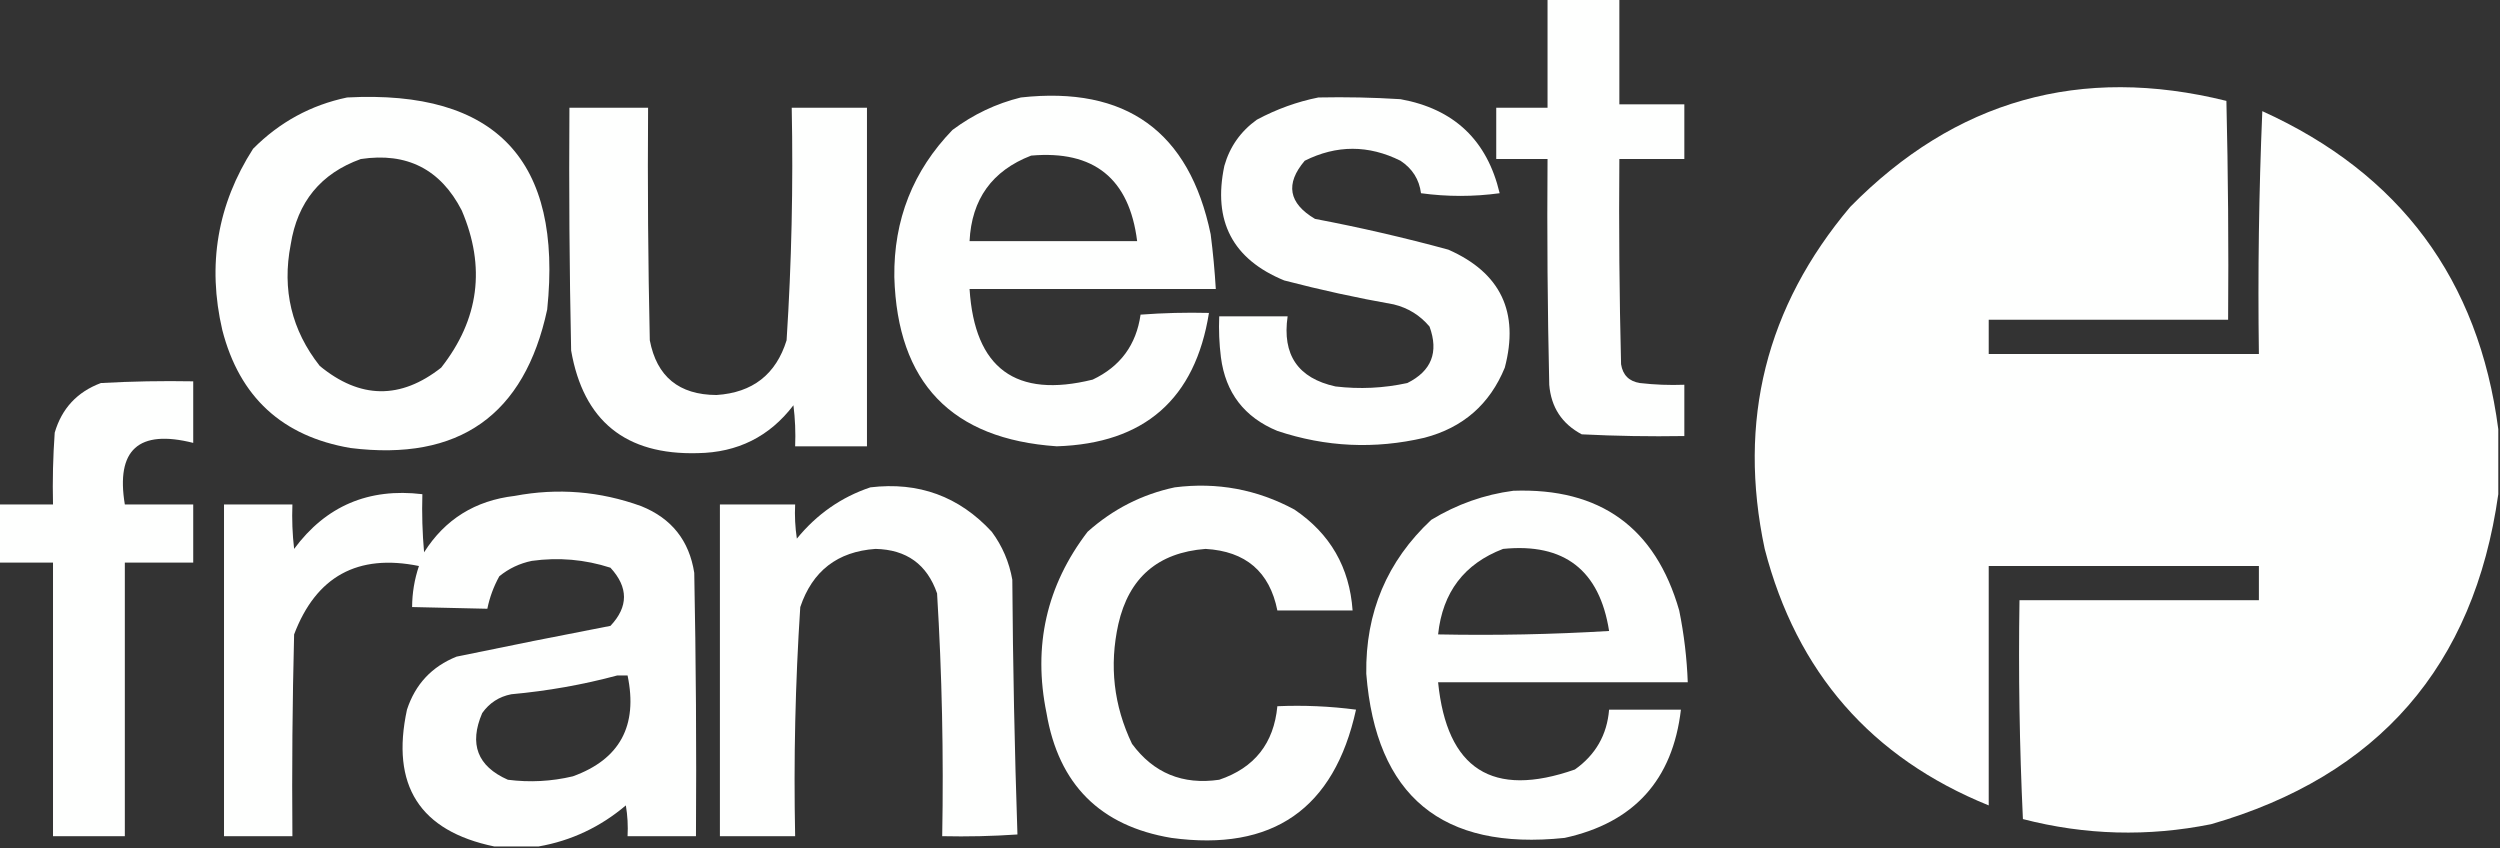
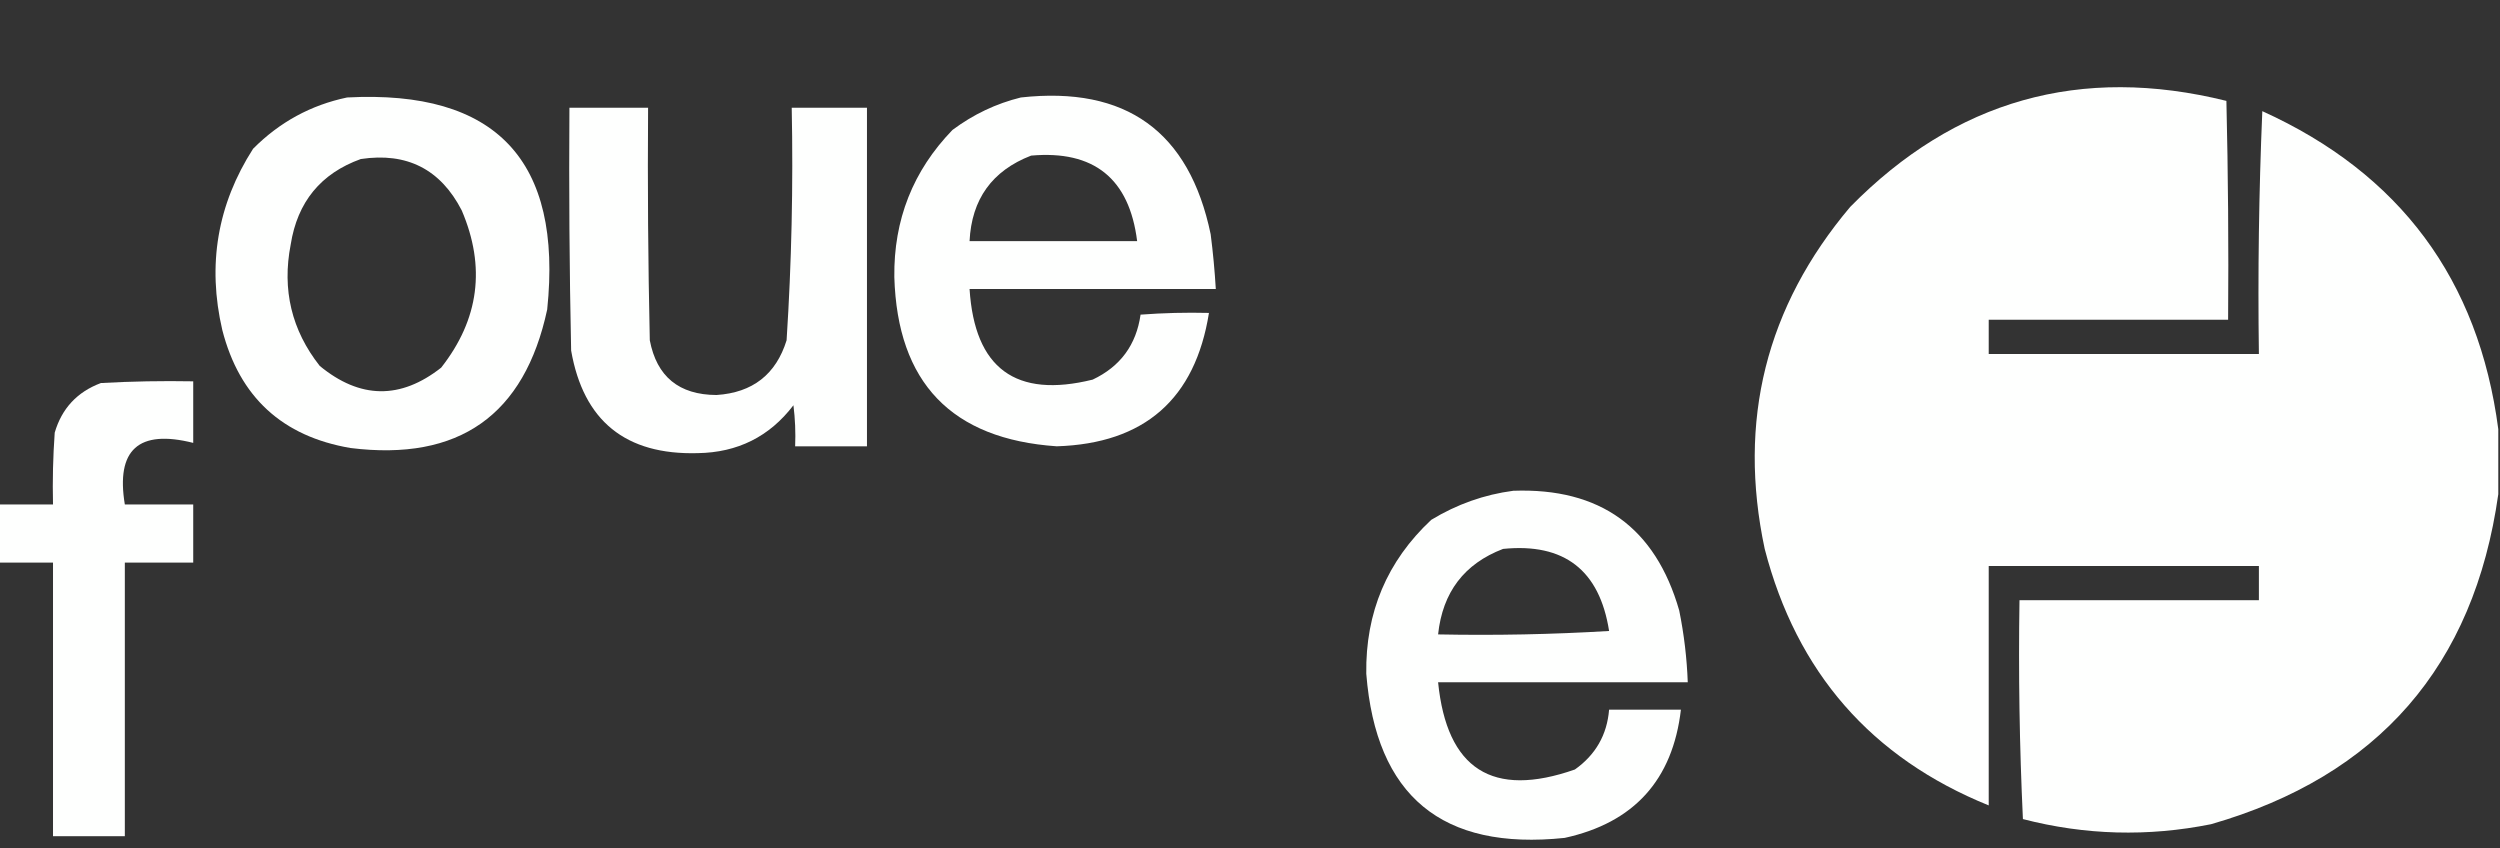
<svg xmlns="http://www.w3.org/2000/svg" version="1.1" width="731px" height="248px" style="shape-rendering:geometricPrecision; text-rendering:geometricPrecision; image-rendering:optimizeQuality; fill-rule:evenodd; clip-rule:evenodd">
  <rect width="100%" height="100%" fill="#333333" stroke="none" />
  <g>
-     <path style="opacity:1" fill="#fefffe" d="M 452.5,-0.5 C 459.5,-0.5 466.5,-0.5 473.5,-0.5C 473.5,9.833 473.5,20.167 473.5,30.5C 479.833,30.5 486.167,30.5 492.5,30.5C 492.5,35.833 492.5,41.167 492.5,46.5C 486.167,46.5 479.833,46.5 473.5,46.5C 473.333,66.503 473.5,86.503 474,106.5C 474.5,109.667 476.333,111.5 479.5,112C 483.821,112.499 488.154,112.666 492.5,112.5C 492.5,117.5 492.5,122.5 492.5,127.5C 482.494,127.666 472.494,127.5 462.5,127C 456.709,123.926 453.543,119.093 453,112.5C 452.5,90.502 452.333,68.502 452.5,46.5C 447.5,46.5 442.5,46.5 437.5,46.5C 437.5,41.5 437.5,36.5 437.5,31.5C 442.5,31.5 447.5,31.5 452.5,31.5C 452.5,20.833 452.5,10.167 452.5,-0.5 Z" />
-   </g>
+     </g>
  <g>
    <path style="opacity:1" fill="#fefffe" d="M 730.5,125.5 C 730.5,131.833 730.5,138.167 730.5,144.5C 723.411,194.762 695.411,226.929 646.5,241C 628.03,244.709 609.696,244.209 591.5,239.5C 590.5,218.177 590.167,196.844 590.5,175.5C 613.833,175.5 637.167,175.5 660.5,175.5C 660.5,172.167 660.5,168.833 660.5,165.5C 634.167,165.5 607.833,165.5 581.5,165.5C 581.5,188.833 581.5,212.167 581.5,235.5C 547.177,221.589 525.344,196.589 516,160.5C 508.031,123.042 516.365,89.708 541,60.5C 571.698,29.271 608.365,18.937 651,29.5C 651.5,50.831 651.667,72.164 651.5,93.5C 628.167,93.5 604.833,93.5 581.5,93.5C 581.5,96.833 581.5,100.167 581.5,103.5C 607.833,103.5 634.167,103.5 660.5,103.5C 660.167,79.824 660.5,56.157 661.5,32.5C 701.764,50.755 724.764,81.754 730.5,125.5 Z" />
  </g>
  <g>
    <path style="opacity:1" fill="#fefffe" d="M 101.5,28.5 C 145.045,26.216 164.545,46.883 160,90.5C 153.363,121.436 134.196,134.936 102.5,131C 82.535,127.603 70.035,116.103 65,96.5C 60.568,77.443 63.568,59.776 74,43.5C 81.734,35.719 90.9,30.719 101.5,28.5 Z M 105.5,46.5 C 118.967,44.483 128.801,49.483 135,61.5C 142.089,78.048 140.089,93.381 129,107.5C 117.104,116.855 105.27,116.688 93.5,107C 85.263,96.549 82.43,84.715 85,71.5C 86.967,59.045 93.8,50.712 105.5,46.5 Z" />
  </g>
  <g>
    <path style="opacity:1" fill="#fefffe" d="M 298.5,28.5 C 329.25,25.105 347.75,38.438 354,68.5C 354.684,73.822 355.184,79.156 355.5,84.5C 331.5,84.5 307.5,84.5 283.5,84.5C 284.977,107.732 296.977,116.565 319.5,111C 327.578,107.177 332.244,100.844 333.5,92C 340.158,91.5 346.825,91.334 353.5,91.5C 349.476,116.684 334.642,129.684 309,130.5C 278.229,128.395 262.396,111.895 261.5,81C 261.298,64.258 266.965,49.925 278.5,38C 284.611,33.442 291.278,30.276 298.5,28.5 Z M 301.5,45.5 C 319.879,43.881 330.213,52.214 332.5,70.5C 316.167,70.5 299.833,70.5 283.5,70.5C 284.102,58.238 290.102,49.905 301.5,45.5 Z" />
  </g>
  <g>
-     <path style="opacity:1" fill="#fefffe" d="M 385.5,28.5 C 393.507,28.334 401.507,28.5 409.5,29C 425.175,31.842 434.842,41.008 438.5,56.5C 430.842,57.543 423.175,57.543 415.5,56.5C 414.98,52.464 412.98,49.297 409.5,47C 400.144,42.344 390.811,42.344 381.5,47C 375.767,53.752 376.767,59.419 384.5,64C 397.615,66.49 410.615,69.49 423.5,73C 438.784,79.737 444.284,91.237 440,107.5C 435.603,118.228 427.769,125.062 416.5,128C 401.985,131.394 387.652,130.728 373.5,126C 363.85,122.017 358.35,114.85 357,104.5C 356.501,100.514 356.334,96.514 356.5,92.5C 363.167,92.5 369.833,92.5 376.5,92.5C 374.866,103.753 379.533,110.586 390.5,113C 397.567,113.839 404.567,113.506 411.5,112C 418.562,108.489 420.728,102.989 418,95.5C 415.222,92.193 411.722,90.026 407.5,89C 396.734,87.095 386.068,84.761 375.5,82C 360.418,75.799 354.585,64.632 358,48.5C 359.581,42.914 362.748,38.414 367.5,35C 373.294,31.905 379.294,29.738 385.5,28.5 Z" />
-   </g>
+     </g>
  <g>
    <path style="opacity:1" fill="#fefffe" d="M 166.5,31.5 C 174.167,31.5 181.833,31.5 189.5,31.5C 189.333,54.169 189.5,76.836 190,99.5C 192.031,110.118 198.531,115.451 209.5,115.5C 220.062,114.817 226.895,109.483 230,99.5C 231.458,76.886 231.958,54.219 231.5,31.5C 238.833,31.5 246.167,31.5 253.5,31.5C 253.5,64.5 253.5,97.5 253.5,130.5C 246.5,130.5 239.5,130.5 232.5,130.5C 232.666,126.486 232.499,122.486 232,118.5C 225.014,127.66 215.68,132.327 204,132.5C 182.918,133.07 170.584,123.07 167,102.5C 166.5,78.836 166.333,55.169 166.5,31.5 Z" />
  </g>
  <g>
    <path style="opacity:1" fill="#fefffe" d="M -0.5,164.5 C -0.5,158.833 -0.5,153.167 -0.5,147.5C 4.833,147.5 10.167,147.5 15.5,147.5C 15.334,140.492 15.5,133.492 16,126.5C 18.072,119.427 22.572,114.594 29.5,112C 38.494,111.5 47.494,111.334 56.5,111.5C 56.5,117.5 56.5,123.5 56.5,129.5C 40.519,125.488 33.852,131.488 36.5,147.5C 43.167,147.5 49.833,147.5 56.5,147.5C 56.5,153.167 56.5,158.833 56.5,164.5C 49.833,164.5 43.167,164.5 36.5,164.5C 36.5,191.167 36.5,217.833 36.5,244.5C 29.5,244.5 22.5,244.5 15.5,244.5C 15.5,217.833 15.5,191.167 15.5,164.5C 10.167,164.5 4.833,164.5 -0.5,164.5 Z" />
  </g>
  <g>
-     <path style="opacity:1" fill="#fefffe" d="M 254.5,142.5 C 268.609,140.812 280.442,145.146 290,155.5C 293.09,159.682 295.09,164.349 296,169.5C 296.172,194.406 296.672,219.239 297.5,244C 290.174,244.5 282.841,244.666 275.5,244.5C 275.938,220.795 275.438,197.128 274,173.5C 271.071,165.026 265.071,160.693 256,160.5C 244.889,161.277 237.556,166.944 234,177.5C 232.543,199.78 232.043,222.114 232.5,244.5C 225.167,244.5 217.833,244.5 210.5,244.5C 210.5,212.167 210.5,179.833 210.5,147.5C 217.833,147.5 225.167,147.5 232.5,147.5C 232.335,150.85 232.502,154.183 233,157.5C 238.829,150.355 245.996,145.355 254.5,142.5 Z" />
-   </g>
+     </g>
  <g>
-     <path style="opacity:1" fill="#fefffe" d="M 343.5,142.5 C 355.897,140.929 367.564,143.095 378.5,149C 388.946,156.055 394.612,165.889 395.5,178.5C 388.167,178.5 380.833,178.5 373.5,178.5C 371.244,167.176 364.244,161.176 352.5,160.5C 338.593,161.574 330.093,168.907 327,182.5C 324.315,194.638 325.649,206.305 331,217.5C 337.312,226.055 345.812,229.555 356.5,228C 366.809,224.522 372.476,217.355 373.5,206.5C 381.196,206.169 388.862,206.503 396.5,207.5C 390.126,236.534 372.126,249.034 342.5,245C 321.703,241.536 309.536,229.37 306,208.5C 301.988,188.892 305.988,171.225 318,155.5C 325.417,148.876 333.917,144.542 343.5,142.5 Z" />
-   </g>
+     </g>
  <g>
-     <path style="opacity:1" fill="#fefffe" d="M 157.5,247.5 C 153.167,247.5 148.833,247.5 144.5,247.5C 122.716,242.978 114.216,229.645 119,207.5C 121.435,200.066 126.268,194.899 133.5,192C 148.496,188.89 163.496,185.89 178.5,183C 183.773,177.405 183.773,171.739 178.5,166C 171.015,163.579 163.348,162.912 155.5,164C 151.938,164.739 148.772,166.239 146,168.5C 144.335,171.513 143.168,174.68 142.5,178C 135.191,177.814 127.858,177.647 120.5,177.5C 120.522,173.389 121.189,169.389 122.5,165.5C 104.603,161.863 92.436,168.53 86,185.5C 85.5,205.164 85.333,224.831 85.5,244.5C 78.833,244.5 72.167,244.5 65.5,244.5C 65.5,212.167 65.5,179.833 65.5,147.5C 72.167,147.5 78.833,147.5 85.5,147.5C 85.334,151.846 85.501,156.179 86,160.5C 95.283,147.949 107.783,142.616 123.5,144.5C 123.334,150.176 123.501,155.843 124,161.5C 130.103,151.853 138.936,146.353 150.5,145C 163.106,142.627 175.439,143.627 187.5,148C 196.364,151.56 201.53,158.06 203,167.5C 203.5,193.165 203.667,218.831 203.5,244.5C 196.833,244.5 190.167,244.5 183.5,244.5C 183.665,241.482 183.498,238.482 183,235.5C 175.5,241.836 167,245.836 157.5,247.5 Z M 180.5,197.5 C 181.5,197.5 182.5,197.5 183.5,197.5C 186.572,212.206 181.239,222.039 167.5,227C 161.235,228.484 154.902,228.818 148.5,228C 139.601,224.067 137.101,217.567 141,208.5C 143.1,205.533 145.934,203.7 149.5,203C 160.133,202.034 170.466,200.2 180.5,197.5 Z" />
-   </g>
+     </g>
  <g>
-     <path style="opacity:1" fill="#fefffe" d="M 442.5,143.5 C 467.882,142.592 484.049,154.259 491,178.5C 492.409,185.436 493.242,192.436 493.5,199.5C 469.167,199.5 444.833,199.5 420.5,199.5C 423.068,224.948 436.401,233.448 460.5,225C 466.567,220.696 469.9,214.863 470.5,207.5C 477.5,207.5 484.5,207.5 491.5,207.5C 489.089,228.078 477.756,240.578 457.5,245C 421.657,248.765 402.324,232.765 399.5,197C 399.239,179.091 405.572,164.091 418.5,152C 426.008,147.444 434.008,144.61 442.5,143.5 Z M 439.5,160.5 C 457.376,158.705 467.709,166.705 470.5,184.5C 453.847,185.499 437.18,185.833 420.5,185.5C 421.805,173.176 428.138,164.843 439.5,160.5 Z" />
+     <path style="opacity:1" fill="#fefffe" d="M 442.5,143.5 C 467.882,142.592 484.049,154.259 491,178.5C 492.409,185.436 493.242,192.436 493.5,199.5C 469.167,199.5 444.833,199.5 420.5,199.5C 423.068,224.948 436.401,233.448 460.5,225C 466.567,220.696 469.9,214.863 470.5,207.5C 477.5,207.5 484.5,207.5 491.5,207.5C 489.089,228.078 477.756,240.578 457.5,245C 421.657,248.765 402.324,232.765 399.5,197C 399.239,179.091 405.572,164.091 418.5,152C 426.008,147.444 434.008,144.61 442.5,143.5 Z M 439.5,160.5 C 457.376,158.705 467.709,166.705 470.5,184.5C 453.847,185.499 437.18,185.833 420.5,185.5C 421.805,173.176 428.138,164.843 439.5,160.5 " />
  </g>
</svg>